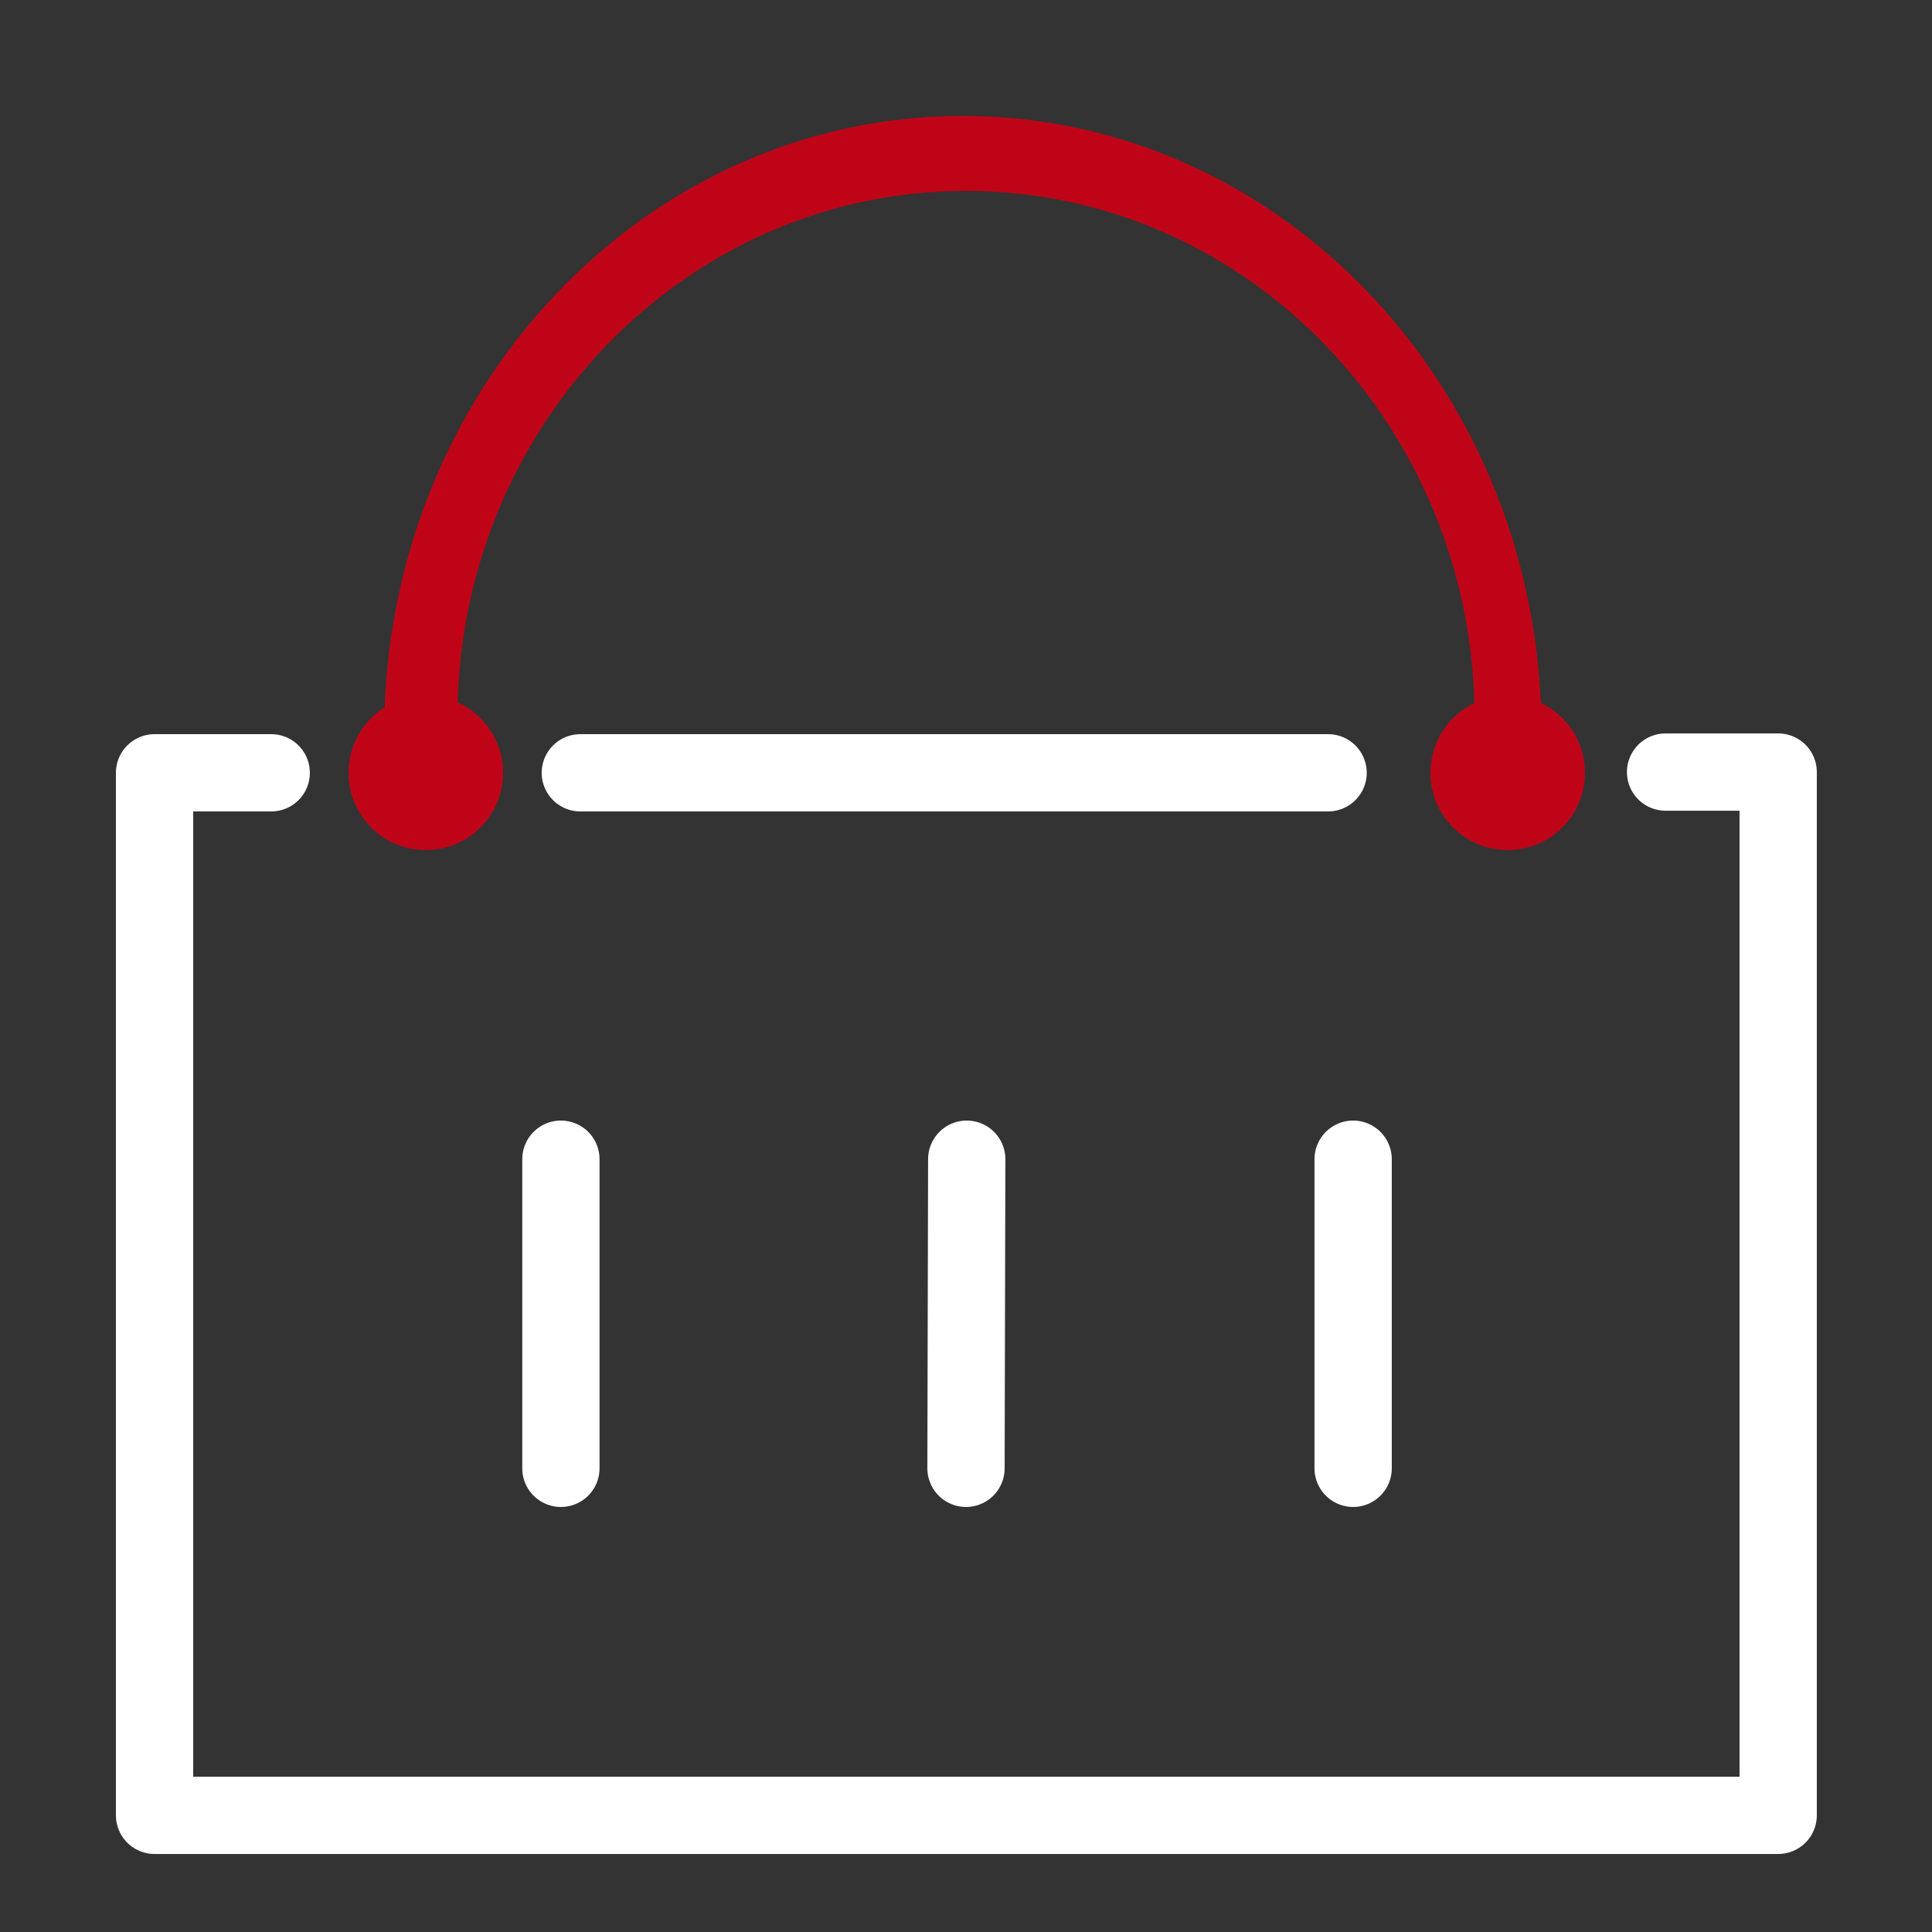
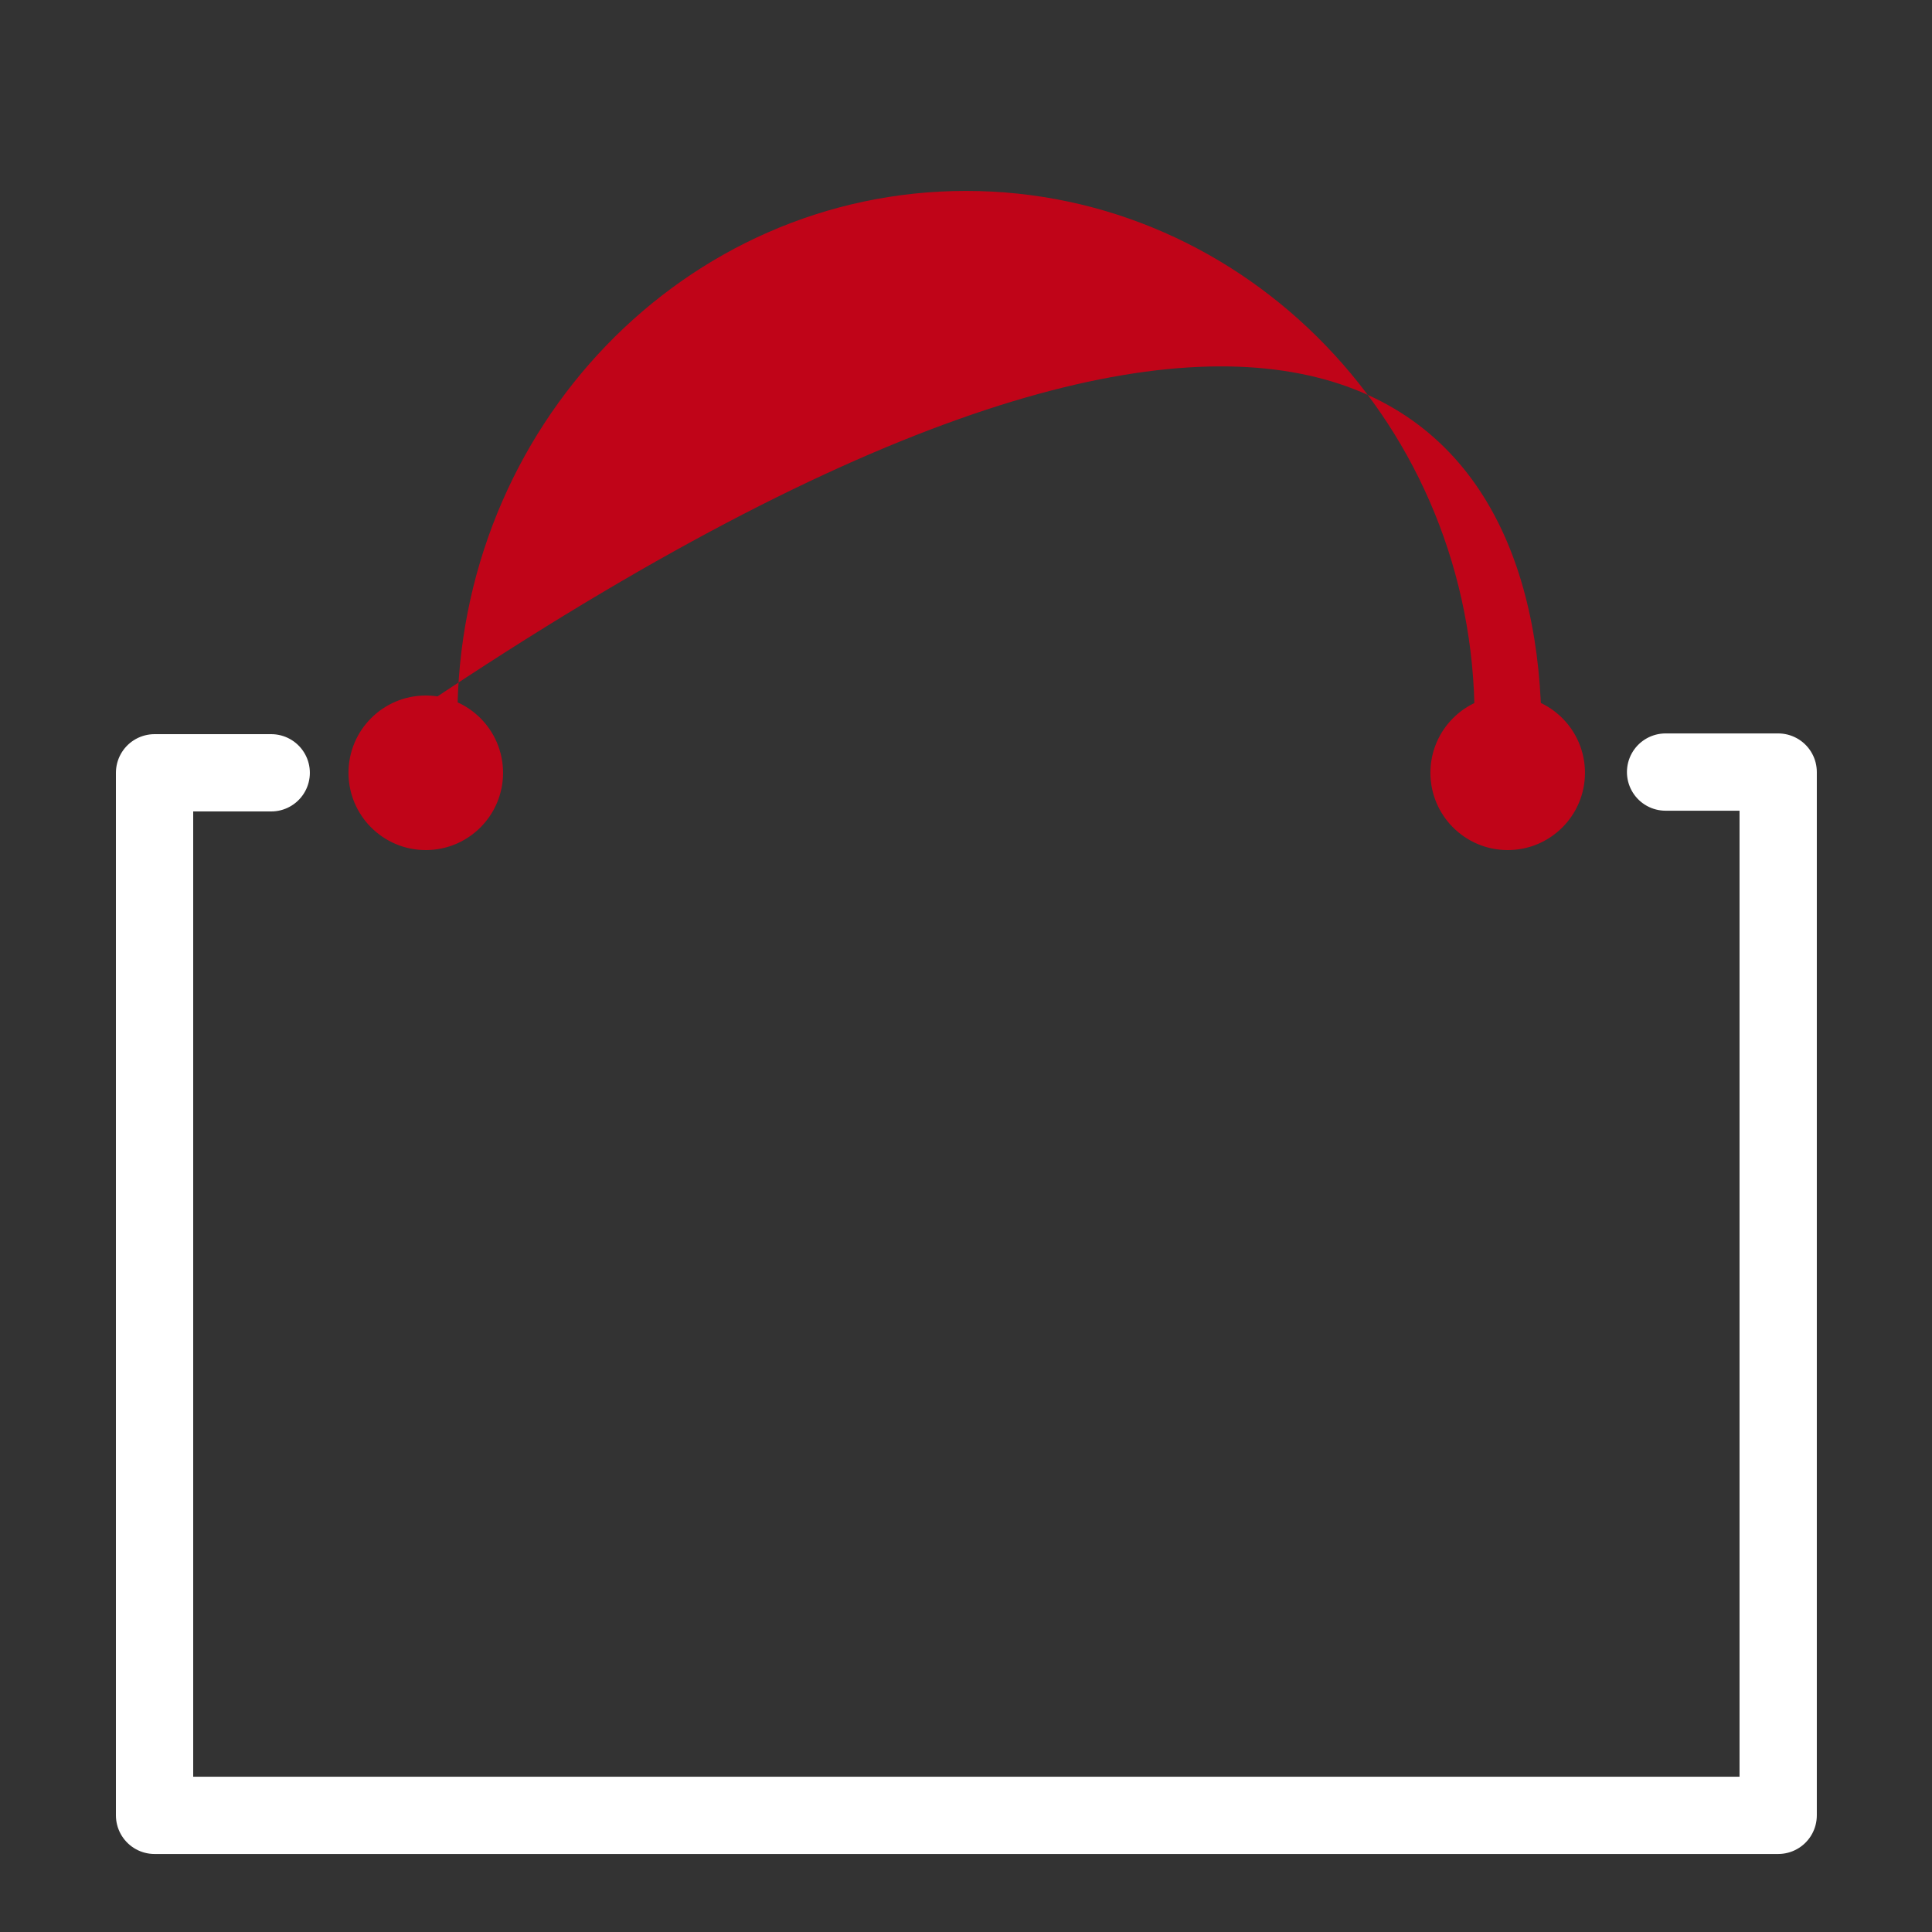
<svg xmlns="http://www.w3.org/2000/svg" width="50px" height="50px" viewBox="0 0 50 50" version="1.1">
  <rect x="0" y="0" width="50" height="50" fill="#333333" stroke="none" />
  <title>sales_marketing</title>
  <g id="sales_marketing" stroke="none" stroke-width="1" fill="none" fill-rule="evenodd">
    <g transform="translate(4, 3)">
      <circle id="Oval" fill="#C00418" fill-rule="nonzero" cx="35.019" cy="17" r="2" />
      <circle id="Oval-Copy" fill="#C00418" fill-rule="nonzero" cx="7.019" cy="17" r="2" />
-       <line x1="31.019" y1="35" x2="31.019" y2="27" id="Path-2-Copy-2" stroke="#FFFFFF" stroke-width="2" stroke-linecap="round" stroke-linejoin="round" />
      <polyline id="Path-2-Copy-5" stroke="#FFFFFF" stroke-width="2" stroke-linecap="round" stroke-linejoin="round" points="3.019 17 0 17 0 43.981 42.019 43.981 42.019 16.981 39.105 16.981" />
-       <line x1="21" y1="35" x2="21.019" y2="27" id="Path-2-Copy-3" stroke="#FFFFFF" stroke-width="2" stroke-linecap="round" stroke-linejoin="round" />
-       <line x1="11.019" y1="17" x2="30.371" y2="17" id="Path-2-Copy-6" stroke="#FFFFFF" stroke-width="2" stroke-linecap="round" stroke-linejoin="round" />
-       <line x1="10.516" y1="35" x2="10.516" y2="27" id="Path-2-Copy-4" stroke="#FFFFFF" stroke-width="2" stroke-linecap="round" stroke-linejoin="round" />
-       <path d="M7.677,0.911 L7.676,1.755 L7.676,1.755 C7.676,9.294 13.569,15.405 20.839,15.405 C28.108,15.405 34.001,9.294 34.001,1.755 L34.001,1.668 C34.001,1.645 34.001,1.619 34.001,1.59 L34,0.898 C34,0.836 34,0.772 34,0.705 L33.999,0 L33.999,0 L35.893,0.001 C35.893,0.044 35.893,0.087 35.893,0.129 L35.895,1.006 C35.895,1.049 35.895,1.089 35.895,1.126 L35.895,1.39 L35.895,1.39 C35.895,10.202 29.19,17.346 20.919,17.346 C12.649,17.346 5.944,10.202 5.944,1.39 L5.945,0.342 C5.945,0.238 5.945,0.126 5.946,0.009 L7.678,0 L7.678,0 L7.677,0.719 C7.677,0.786 7.677,0.85 7.677,0.911 Z" id="Combined-Shape" fill="#C00418" fill-rule="nonzero" transform="translate(20.919, 8.673) rotate(-180) translate(-20.919, -8.673) " />
+       <path d="M7.677,0.911 L7.676,1.755 L7.676,1.755 C7.676,9.294 13.569,15.405 20.839,15.405 C28.108,15.405 34.001,9.294 34.001,1.755 L34.001,1.668 C34.001,1.645 34.001,1.619 34.001,1.59 L34,0.898 C34,0.836 34,0.772 34,0.705 L33.999,0 L33.999,0 L35.893,0.001 C35.893,0.044 35.893,0.087 35.893,0.129 L35.895,1.006 C35.895,1.049 35.895,1.089 35.895,1.126 L35.895,1.39 L35.895,1.39 C12.649,17.346 5.944,10.202 5.944,1.39 L5.945,0.342 C5.945,0.238 5.945,0.126 5.946,0.009 L7.678,0 L7.678,0 L7.677,0.719 C7.677,0.786 7.677,0.85 7.677,0.911 Z" id="Combined-Shape" fill="#C00418" fill-rule="nonzero" transform="translate(20.919, 8.673) rotate(-180) translate(-20.919, -8.673) " />
    </g>
  </g>
</svg>